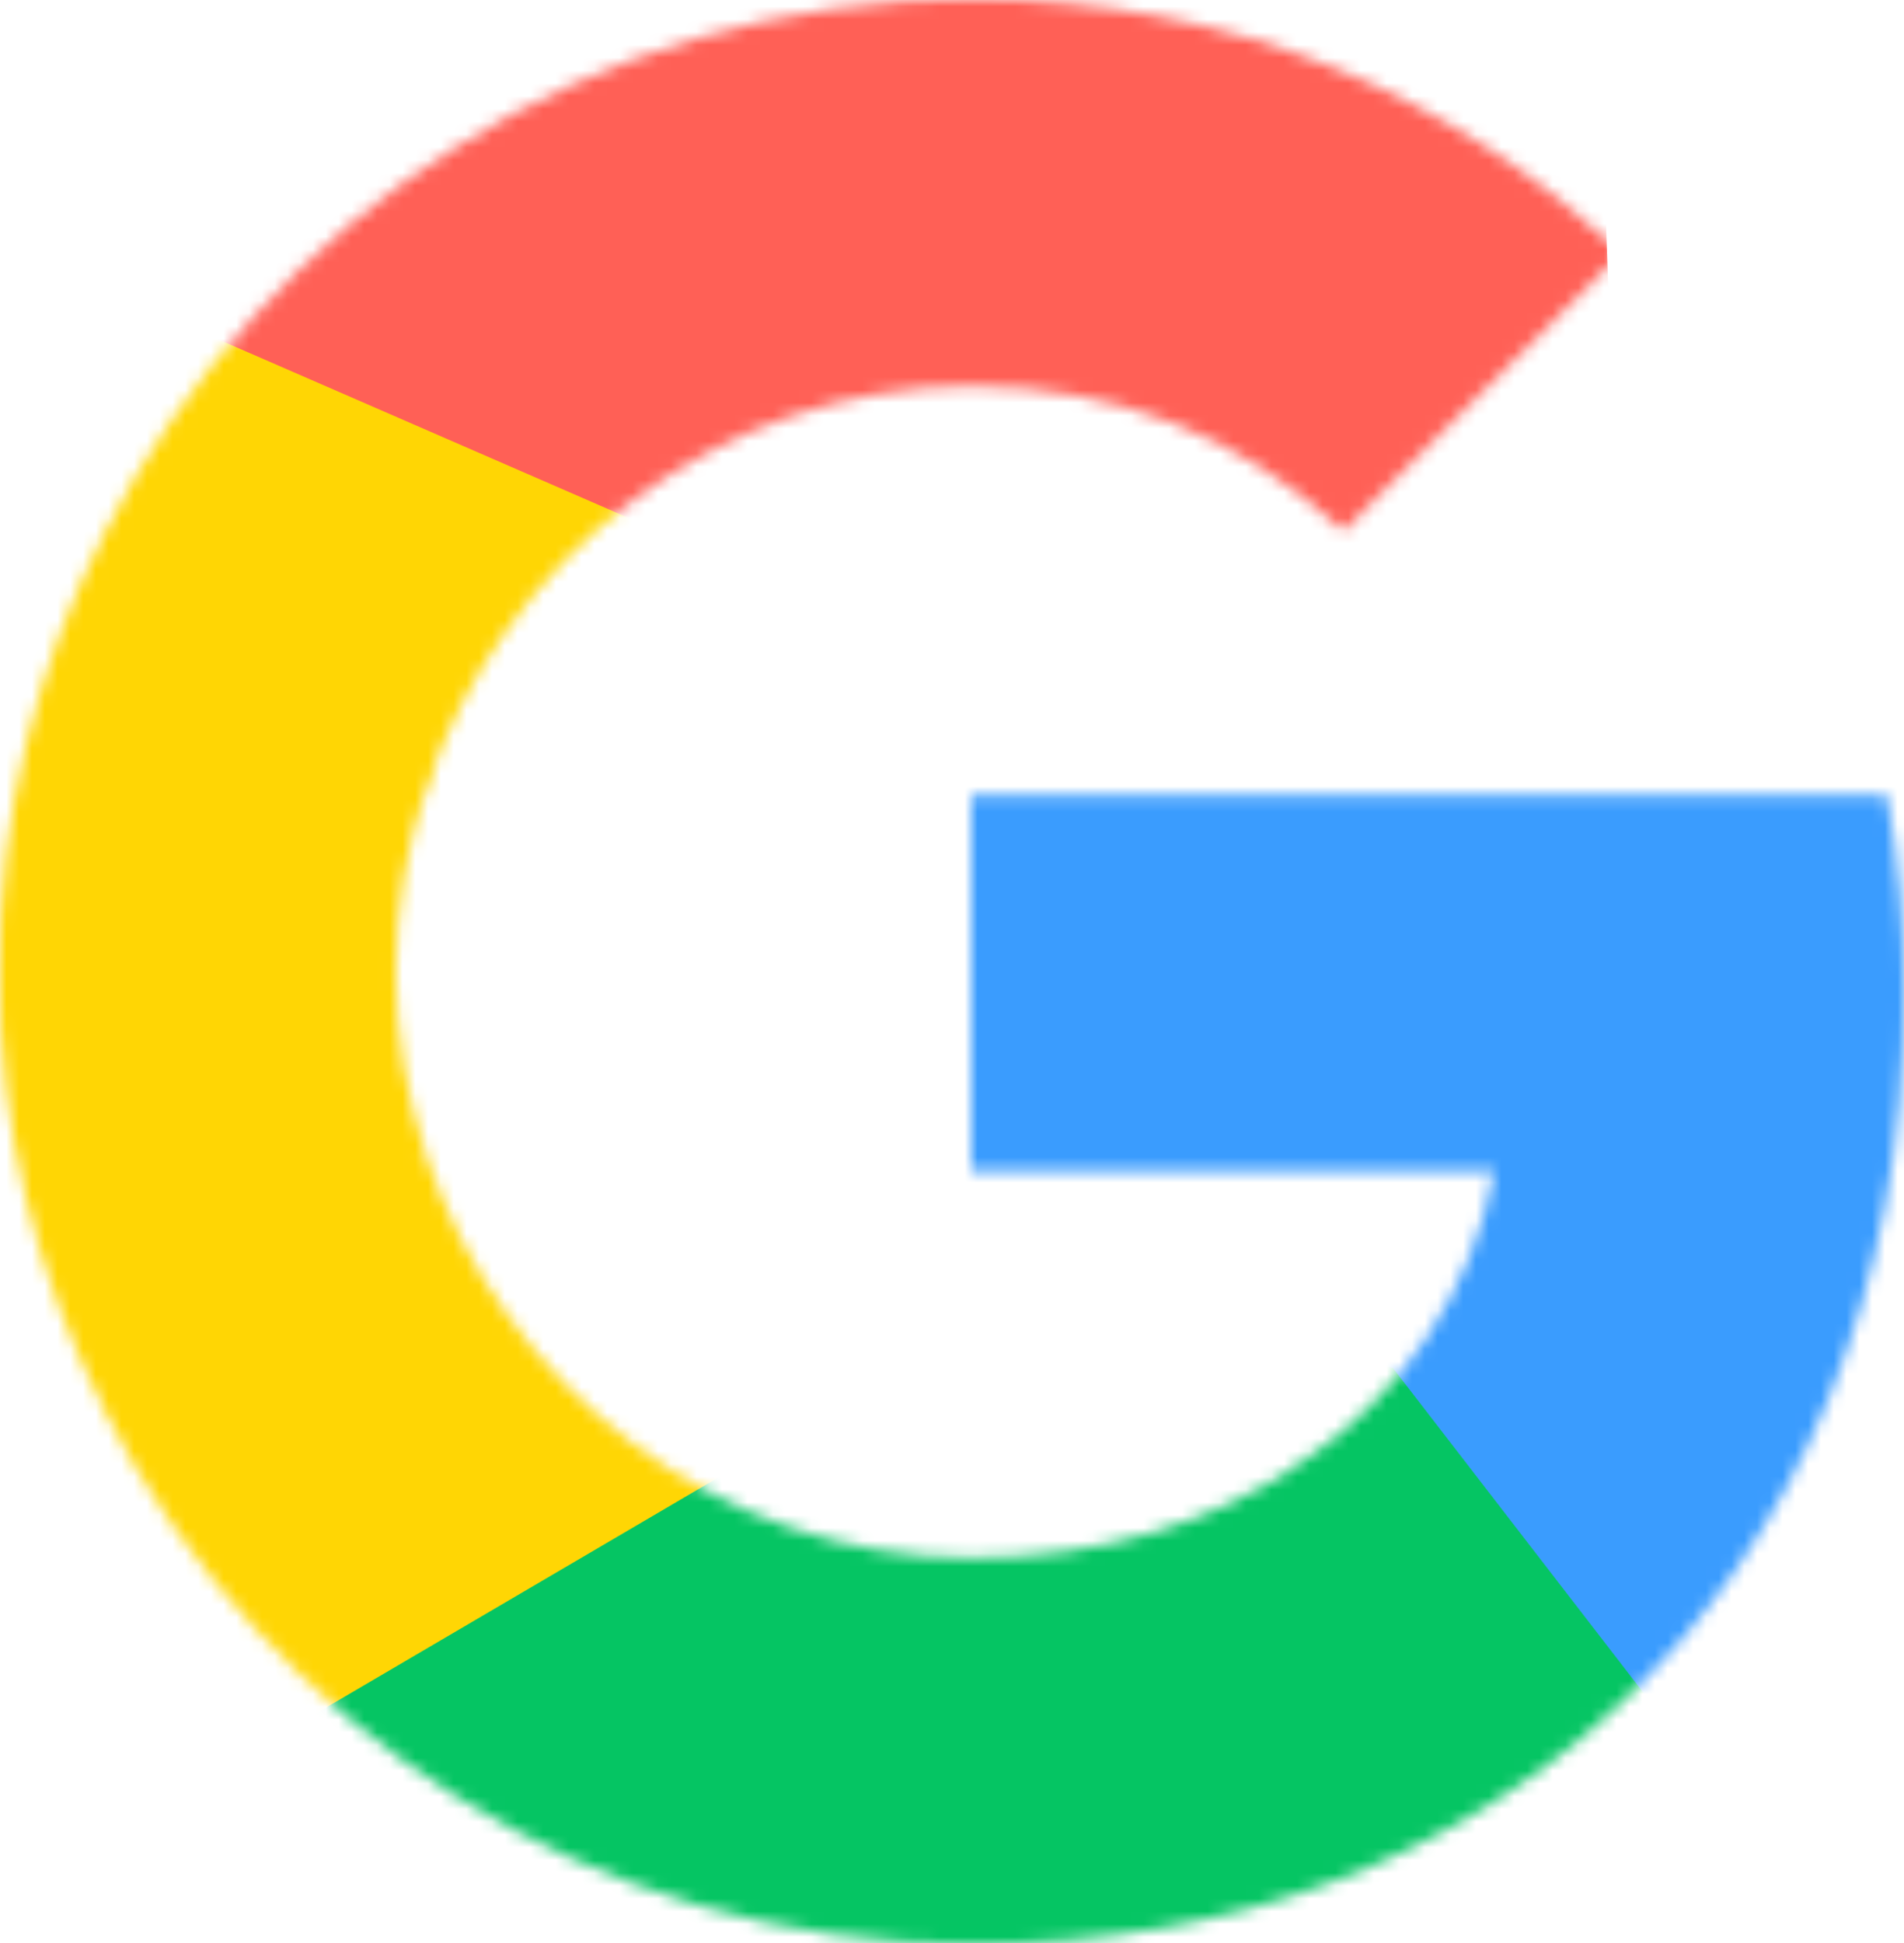
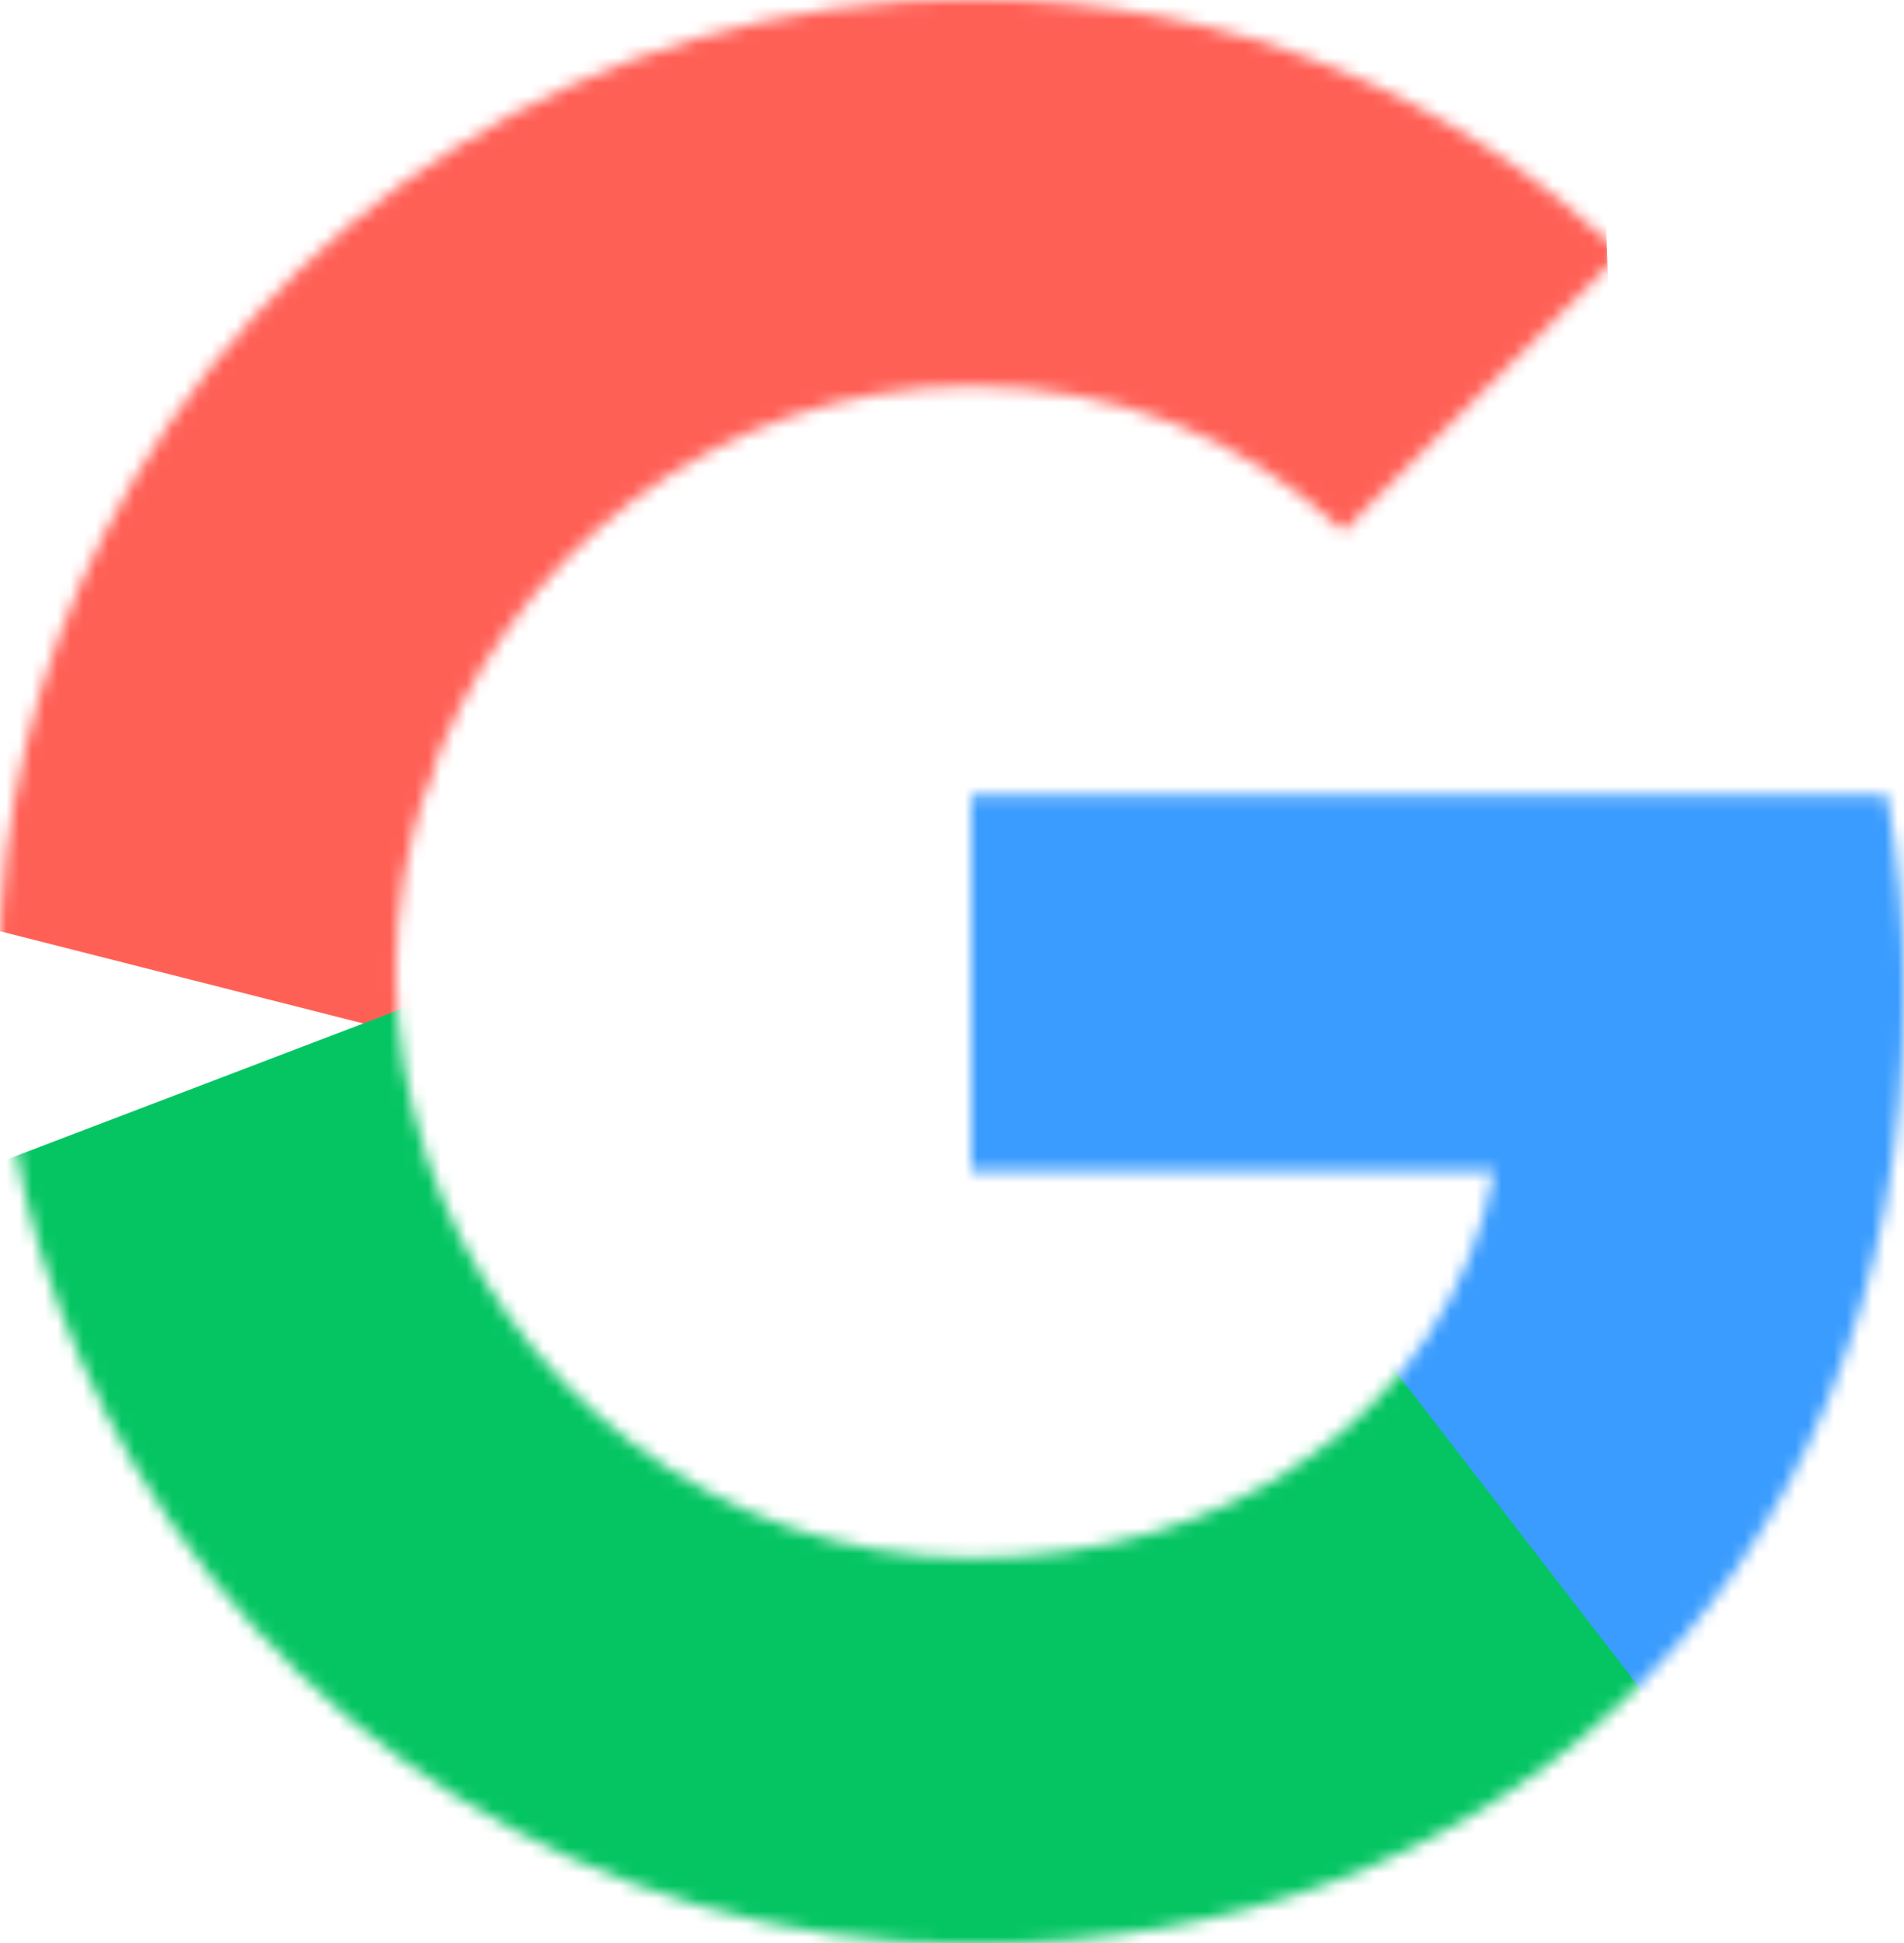
<svg xmlns="http://www.w3.org/2000/svg" width="149" height="152" viewBox="0 0 149 152" fill="none">
  <g clip-path="url(#clip0_3017_1450)">
    <mask id="mask0_3017_1450" style="mask-type:alpha" maskUnits="userSpaceOnUse" x="-1" y="-1" width="151" height="154">
      <path d="M149.04 77.729C149.04 72.334 148.556 67.147 147.657 62.167H76V91.632H116.947C115.148 101.108 109.753 109.131 101.661 114.526V133.685H126.353C140.74 120.405 149.04 100.9 149.04 77.729Z" fill="#4285F4" />
      <path d="M76 152.083C96.542 152.083 113.765 145.305 126.353 133.685L101.661 114.526C94.882 119.091 86.237 121.858 76 121.858C56.218 121.858 39.411 108.508 33.393 90.525H8.078V110.168C20.597 134.999 46.258 152.083 76 152.083Z" fill="#34A853" />
      <path d="M76 30.212C87.205 30.212 97.165 34.085 105.119 41.555L126.906 19.768C113.696 7.456 96.542 -0.083 76 -0.083C46.258 -0.083 20.597 17.001 8.078 41.901L33.393 61.544C39.411 43.561 56.218 30.212 76 30.212Z" fill="#EA4335" />
      <path d="M33.394 90.456C31.872 85.891 30.973 81.049 30.973 76C30.973 70.951 31.872 66.109 33.393 61.544L33.394 41.901L8.078 41.901C2.891 52.138 -0.083 63.688 -0.083 76C-0.083 88.312 2.891 99.863 8.079 110.099L27.791 94.744L33.394 90.456Z" fill="#FBBC05" />
    </mask>
    <g mask="url(#mask0_3017_1450)">
      <path d="M79.5 52.5H126.906L124 -30.5H62.5L-44.5 61.544L42 83.5L79.5 52.5Z" fill="#FF6056" />
      <path d="M184.5 49L59.5 46L62.5 110L132 178.5L184.5 49Z" fill="#3A9CFE" />
      <g filter="url(#filter0_f_3017_1450)">
        <path d="M188.5 210L109 107L47 94.5L43 74.5L-96 127.5L188.5 210Z" fill="#05C563" />
      </g>
      <g filter="url(#filter1_f_3017_1450)">
-         <path d="M64 111L59.5 45L-40.5 1.5L-31.5 167L64 111Z" fill="#FFD604" />
-       </g>
+         </g>
    </g>
  </g>
  <defs>
    <filter id="filter0_f_3017_1450" x="-126" y="44.5" width="344.5" height="195.5" filterUnits="userSpaceOnUse" color-interpolation-filters="sRGB">
      <feFlood flood-opacity="0" result="BackgroundImageFix" />
      <feBlend mode="normal" in="SourceGraphic" in2="BackgroundImageFix" result="shape" />
      <feGaussianBlur stdDeviation="15" result="effect1_foregroundBlur_3017_1450" />
    </filter>
    <filter id="filter1_f_3017_1450" x="-65.5" y="-23.5" width="154.5" height="215.5" filterUnits="userSpaceOnUse" color-interpolation-filters="sRGB">
      <feFlood flood-opacity="0" result="BackgroundImageFix" />
      <feBlend mode="normal" in="SourceGraphic" in2="BackgroundImageFix" result="shape" />
      <feGaussianBlur stdDeviation="12.5" result="effect1_foregroundBlur_3017_1450" />
    </filter>
    <clipPath id="clip0_3017_1450">
      <rect width="149" height="152" fill="white" />
    </clipPath>
  </defs>
</svg>